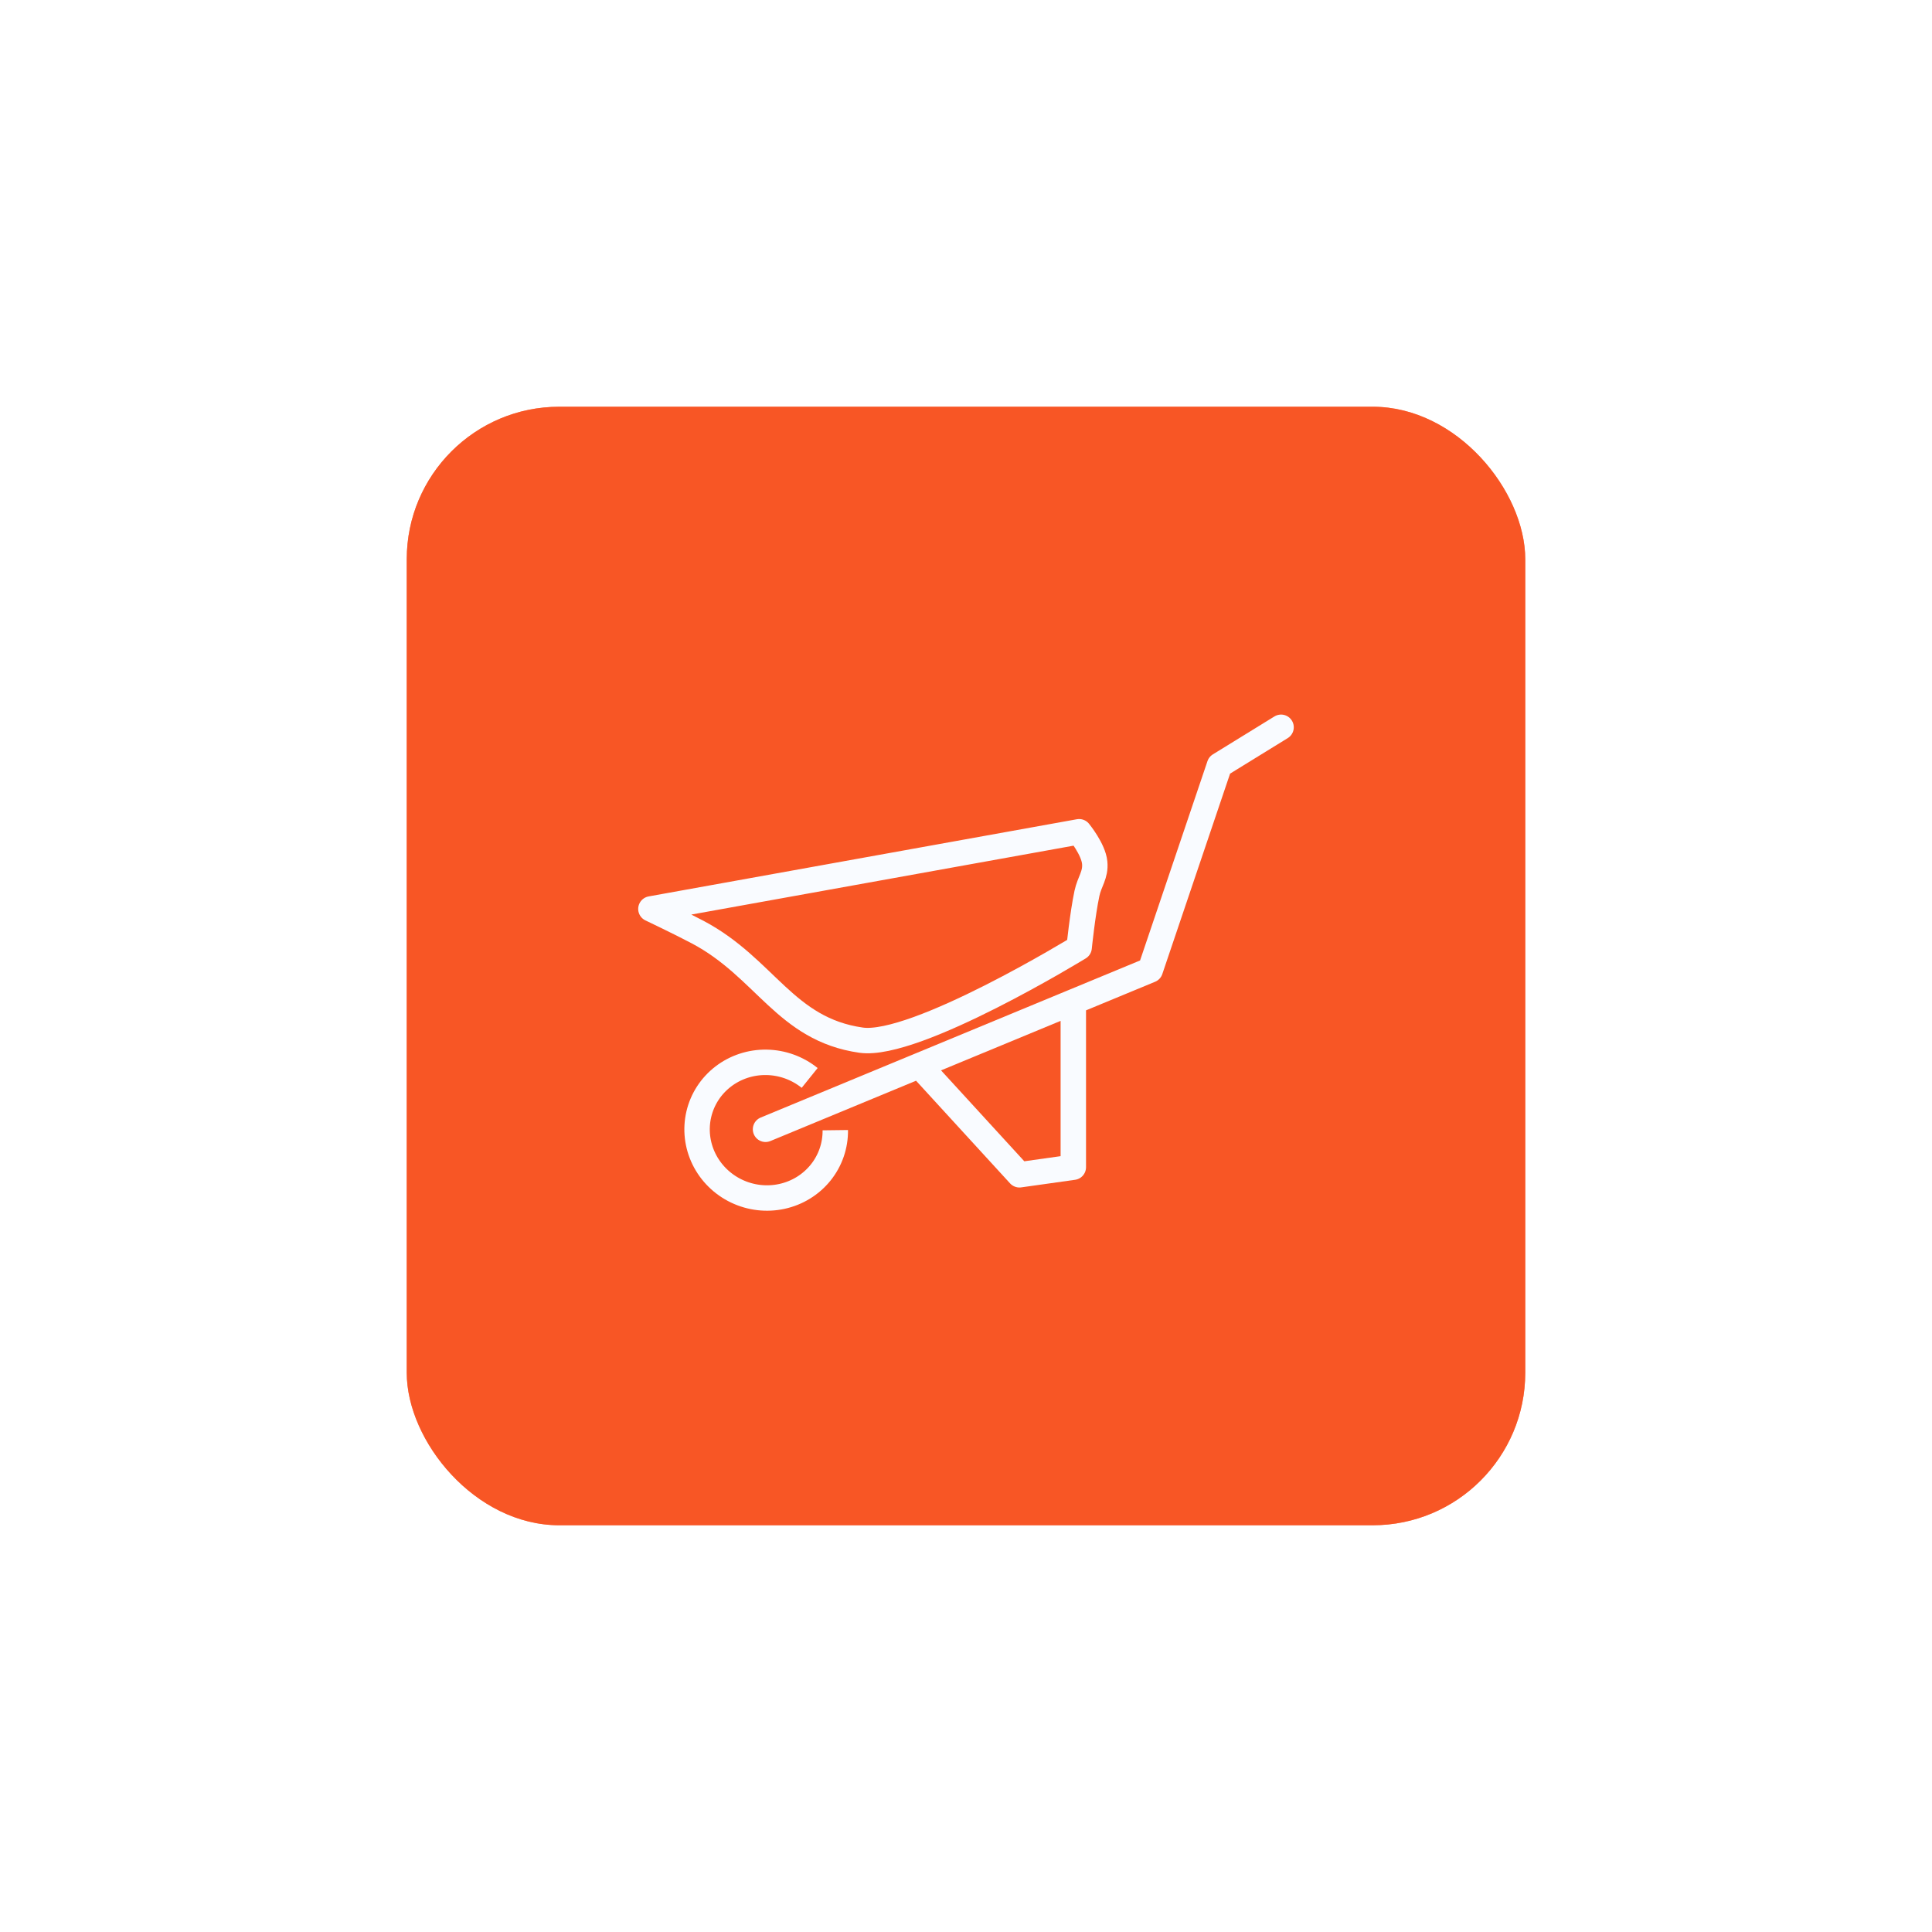
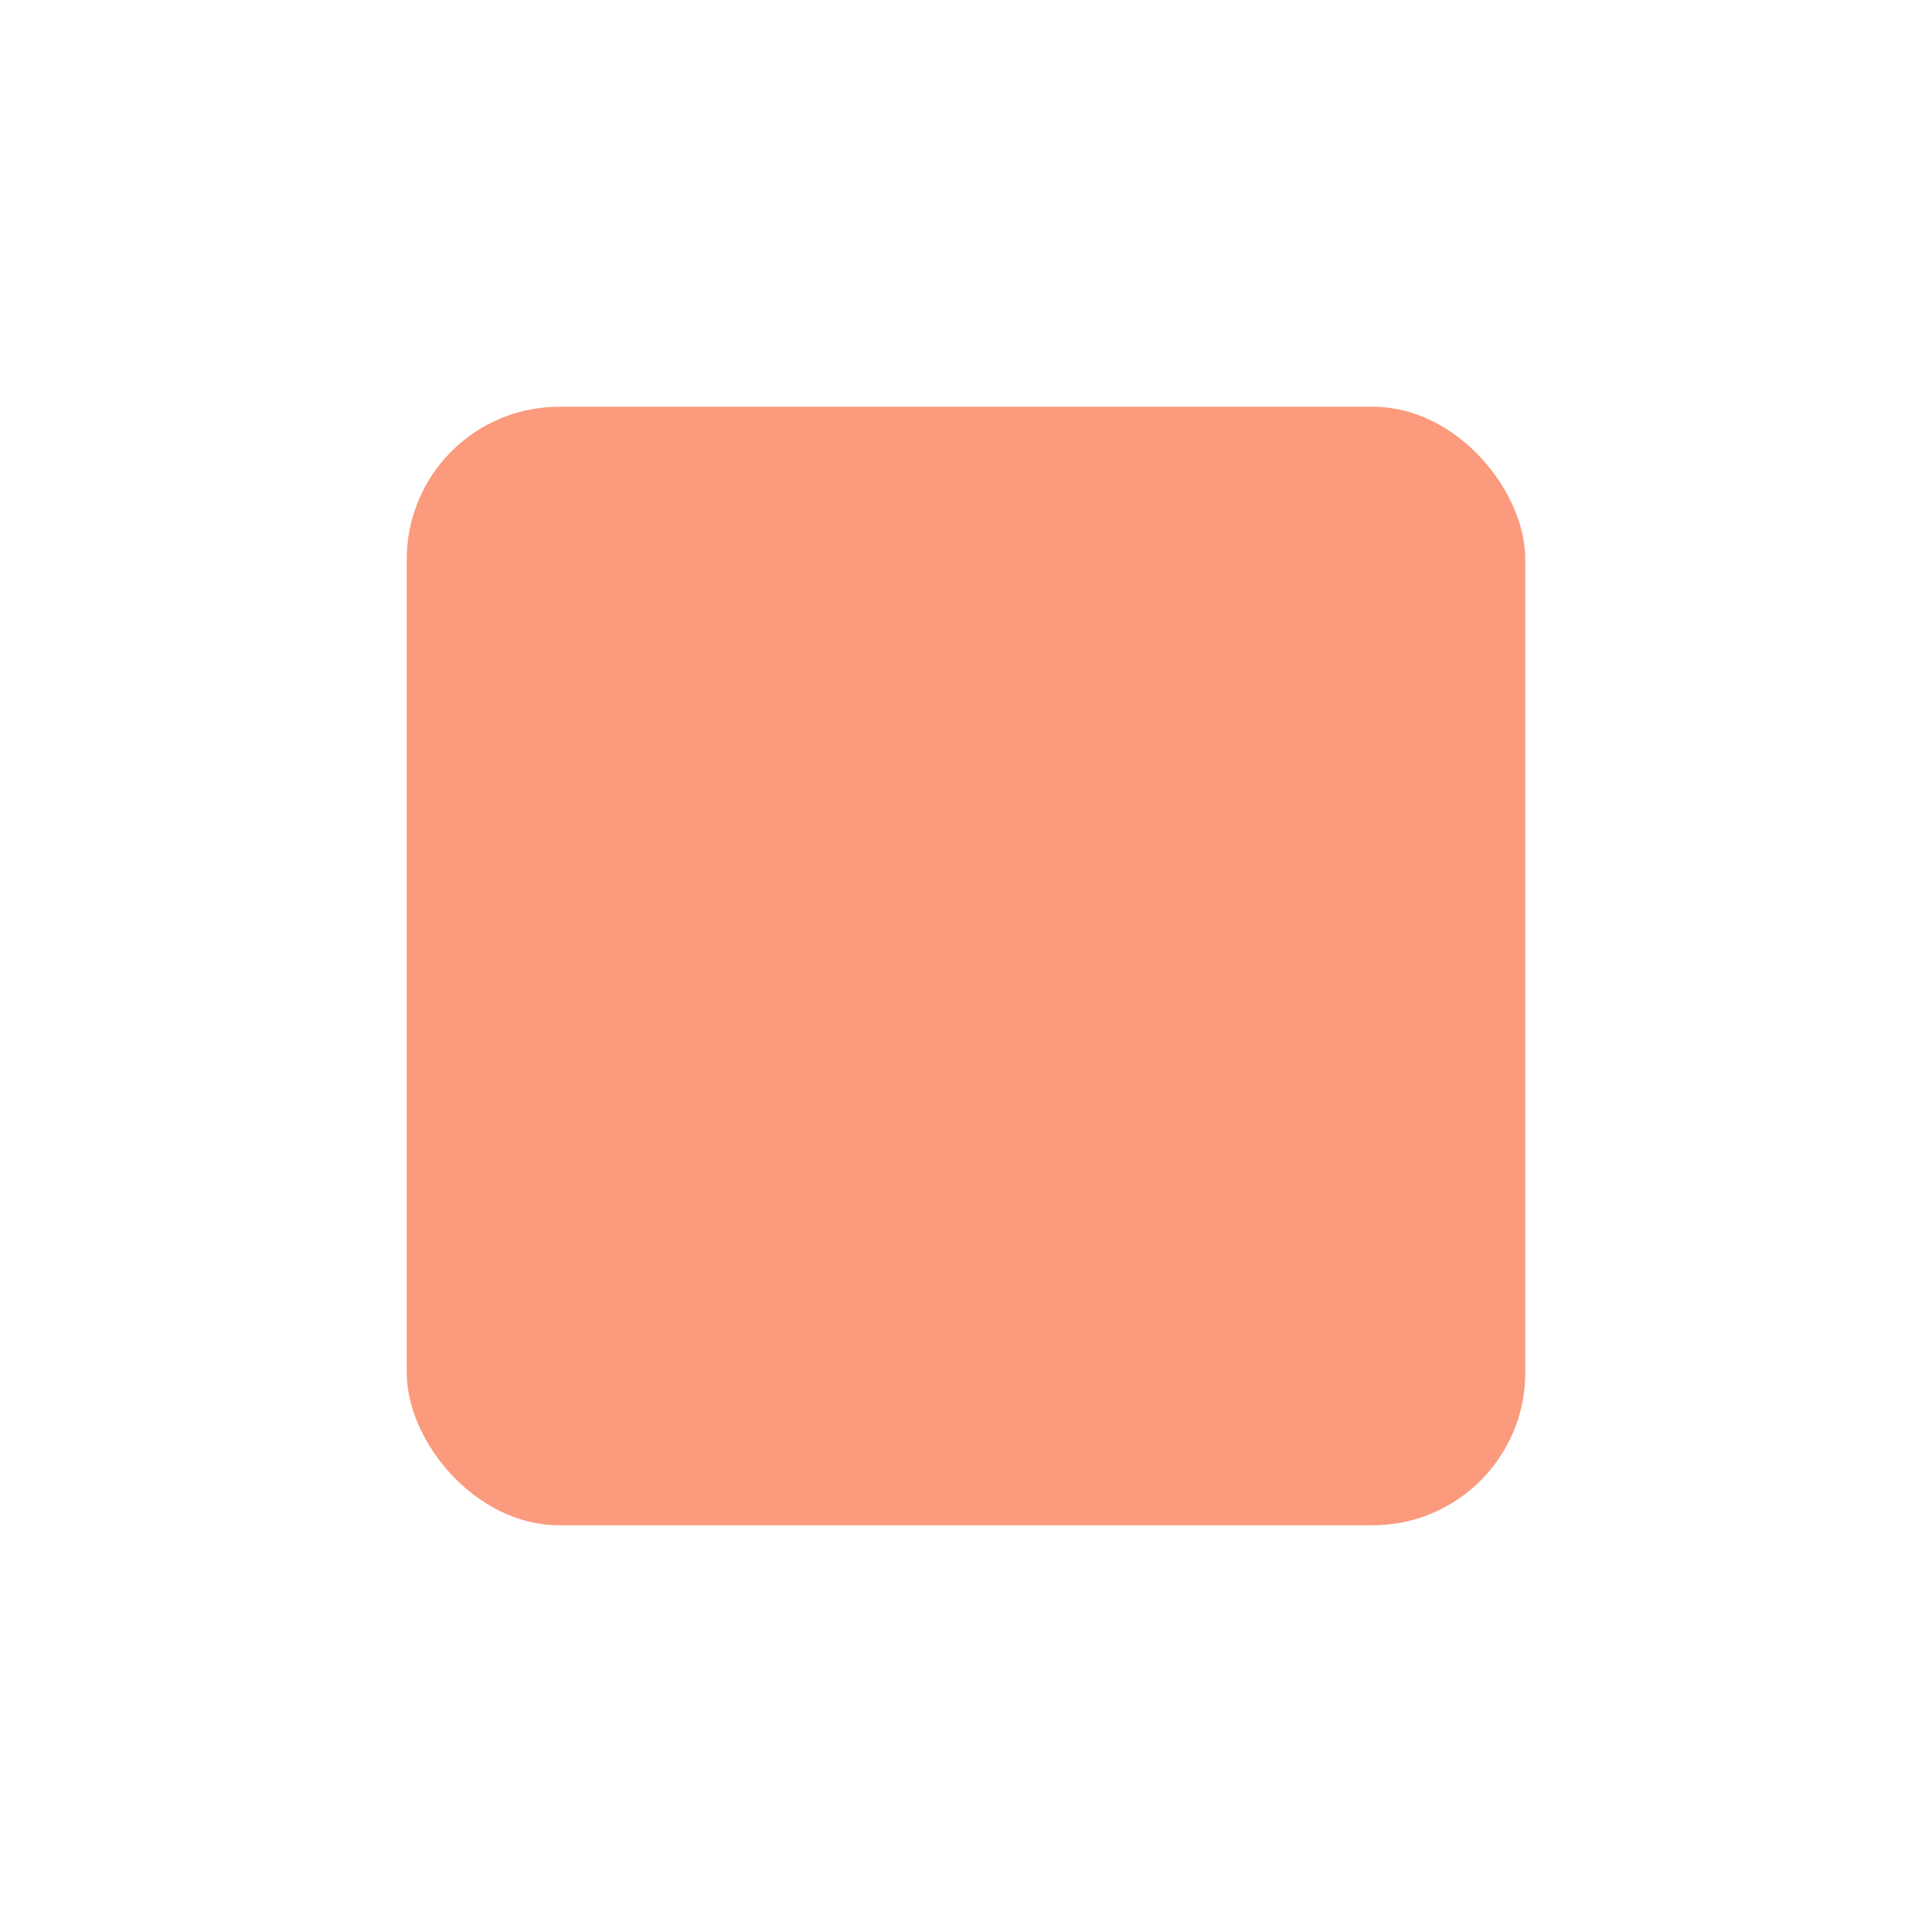
<svg xmlns="http://www.w3.org/2000/svg" width="152" height="152" viewBox="0 0 152 152" fill="none">
-   <rect x="32" y="32" width="88" height="88" rx="12" fill="#F85625" />
  <g opacity="0.6" filter="url(#filter0_f_9027_2852)">
    <rect x="32" y="32" width="88" height="88" rx="12" fill="#F85625" />
  </g>
-   <path d="M84.901 65.438L51.21 71.51C51.21 71.51 53.47 72.584 54.886 73.332C60.214 76.148 61.773 80.986 67.749 81.835C72.024 82.442 84.901 74.547 84.901 74.547C84.901 74.547 85.166 71.937 85.513 70.296C85.716 69.339 86.219 68.84 86.126 67.867C86.025 66.811 84.901 65.438 84.901 65.438Z" stroke="#F9FBFF" stroke-width="2" stroke-linecap="round" stroke-linejoin="round" />
-   <path d="M100.788 57.219L95.945 60.203L90.497 76.315L84.443 78.821M60.228 88.847L72.335 83.834M72.335 83.834L80.205 92.427L84.443 91.83V78.821M72.335 83.834L84.443 78.821" stroke="#F9FBFF" stroke-width="2" stroke-linecap="round" stroke-linejoin="round" />
-   <path d="M65.717 88.916C65.732 90.129 65.325 91.307 64.563 92.254C63.801 93.201 62.731 93.861 61.527 94.125C60.324 94.39 59.06 94.243 57.944 93.709C56.827 93.174 55.925 92.285 55.386 91.187C54.847 90.088 54.703 88.847 54.978 87.667C55.253 86.487 55.93 85.439 56.899 84.696C57.867 83.953 59.068 83.559 60.305 83.579C61.541 83.599 62.738 84.031 63.7 84.806" stroke="#F9FBFF" stroke-width="2" />
  <defs>
    <filter id="filter0_f_9027_2852" x="0" y="0" width="152" height="152" filterUnits="userSpaceOnUse" color-interpolation-filters="sRGB">
      <feFlood flood-opacity="0" result="BackgroundImageFix" />
      <feBlend mode="normal" in="SourceGraphic" in2="BackgroundImageFix" result="shape" />
      <feGaussianBlur stdDeviation="16" result="effect1_foregroundBlur_9027_2852" />
    </filter>
  </defs>
</svg>